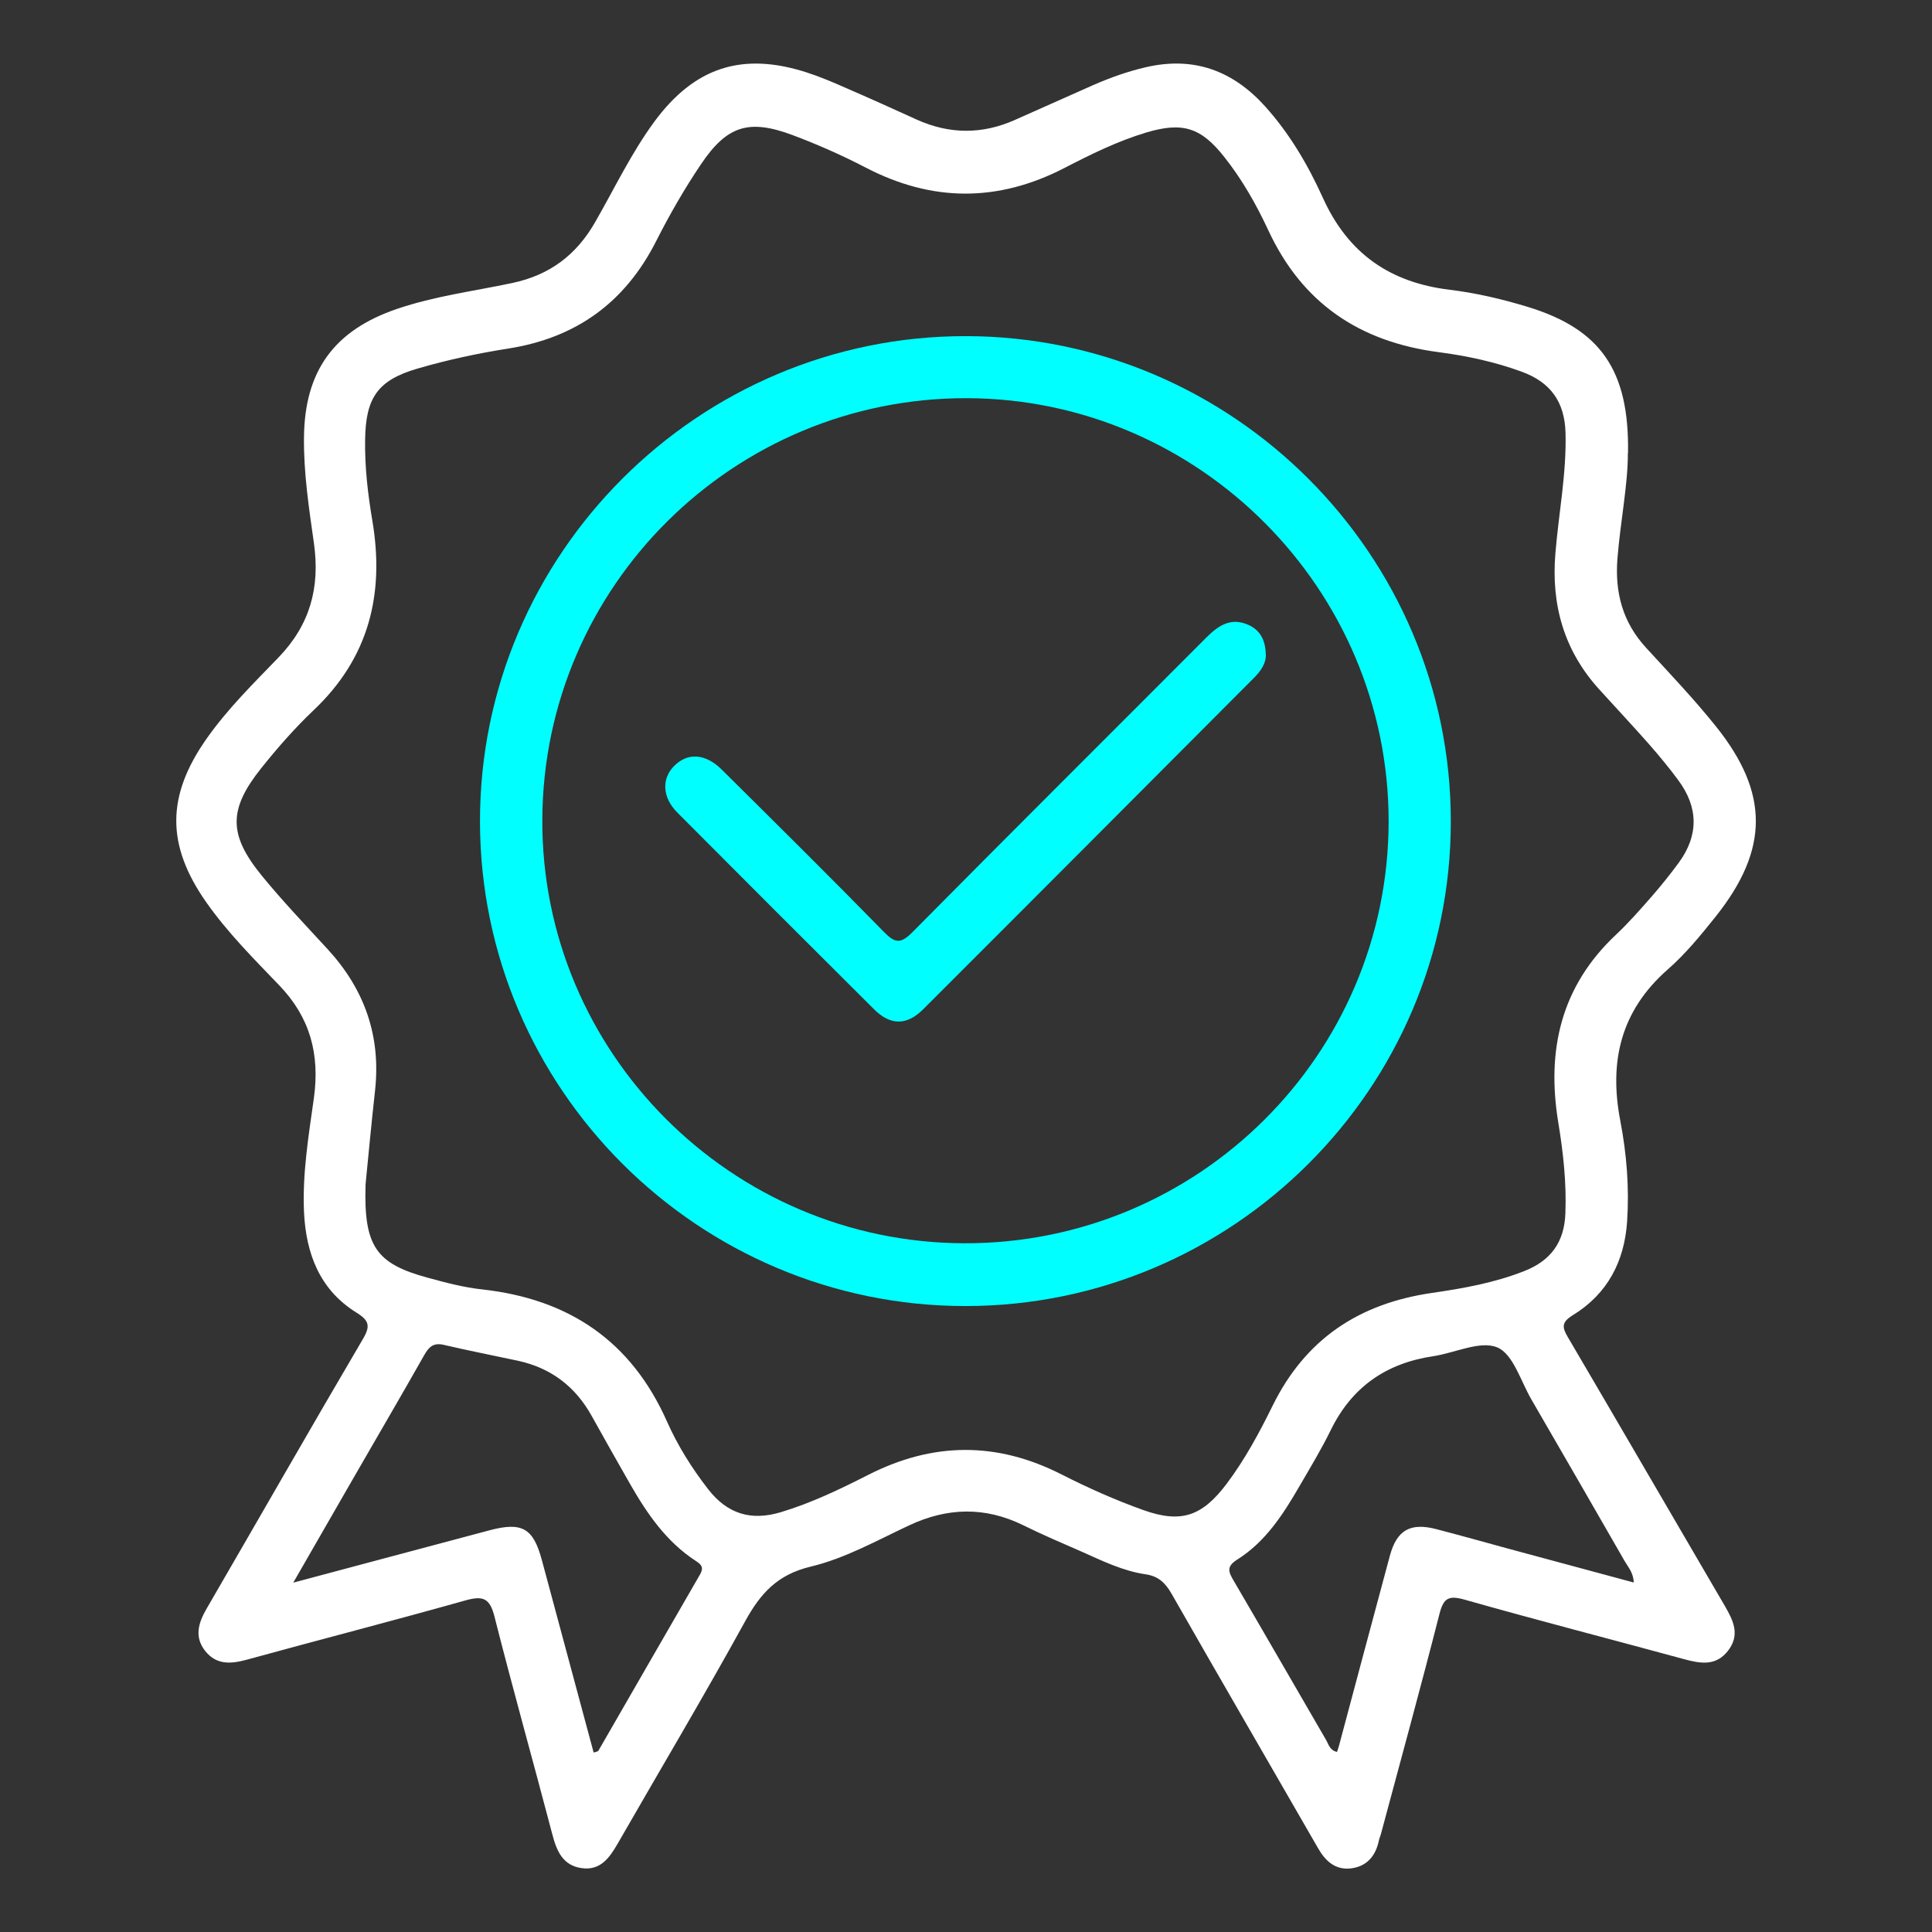
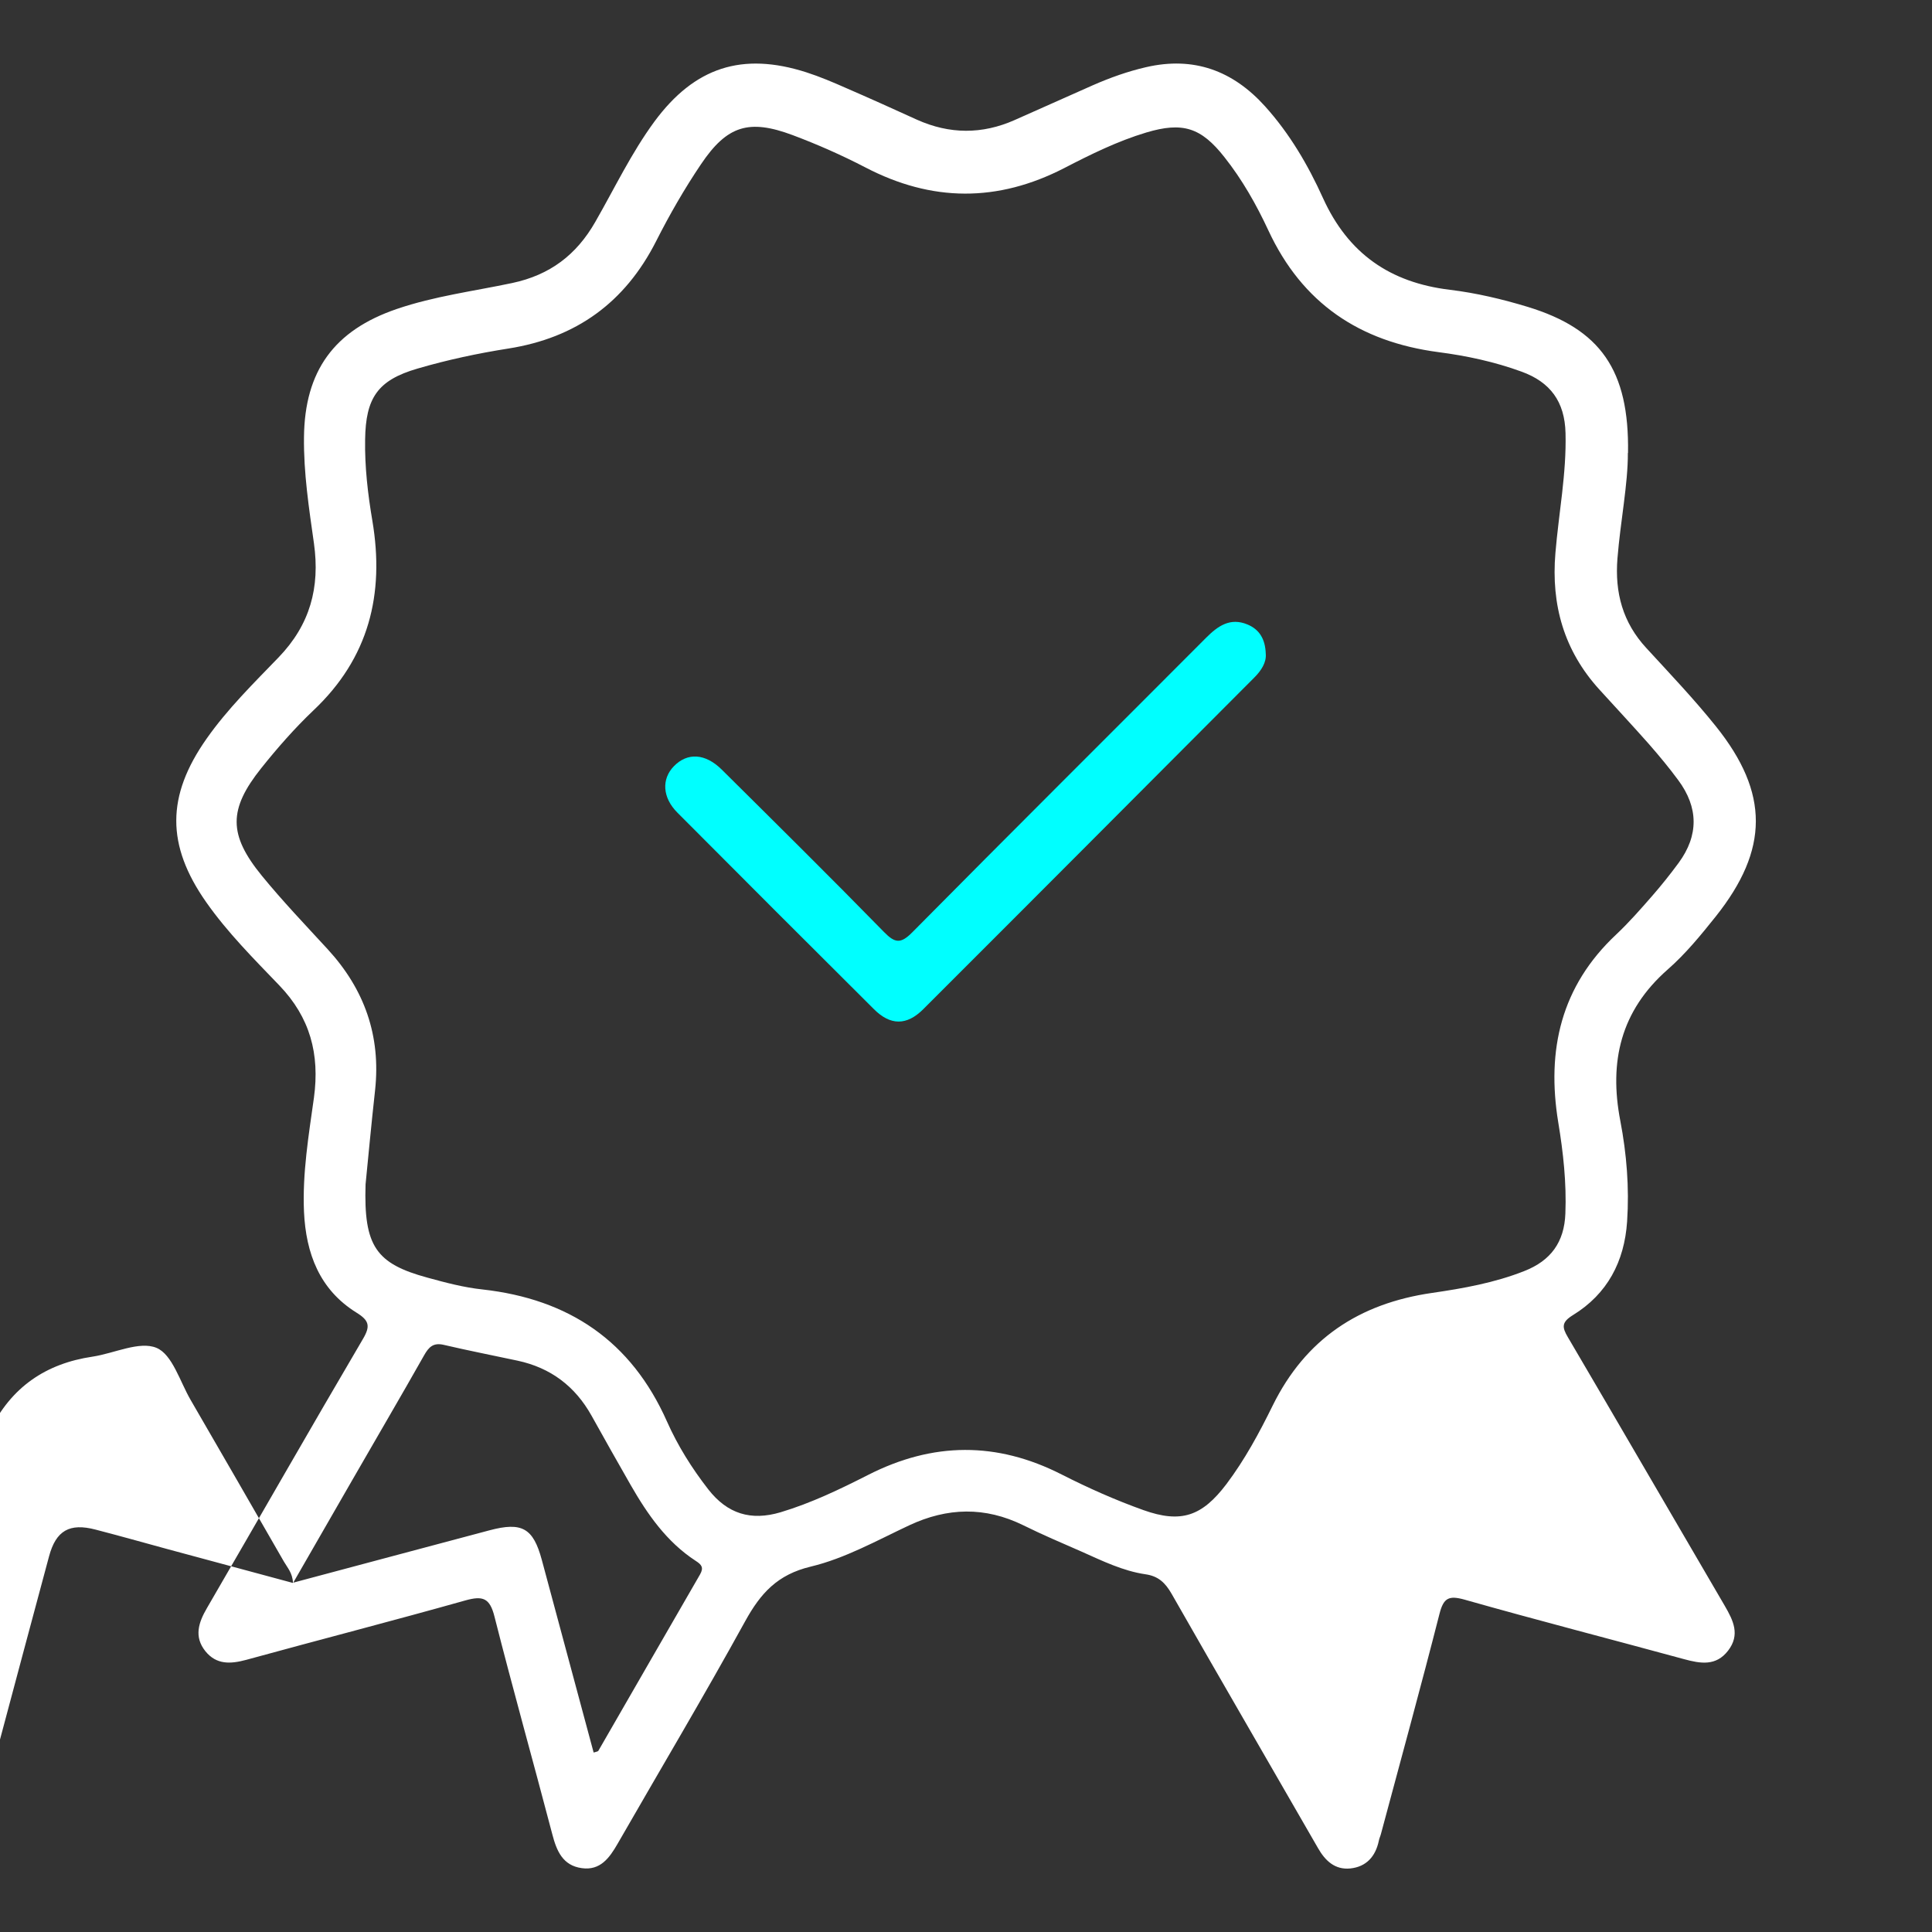
<svg xmlns="http://www.w3.org/2000/svg" id="Layer_1" data-name="Layer 1" viewBox="0 0 128 128">
  <rect x="0" y="0" width="128" height="128" fill="#333333" stroke="none" />
  <defs>
    <style>
      .cls-1 {
        fill: #fff;
      }

      .cls-2 {
        fill: aqua;
      }
    </style>
  </defs>
-   <path class="cls-1" d="m107.85,30.01c.01,2.06-.49,4.51-.69,6.99-.18,2.27.35,4.24,1.91,5.93,1.57,1.71,3.17,3.39,4.62,5.2,3.53,4.41,3.51,8.15-.01,12.58-.99,1.24-2.01,2.49-3.2,3.53-3.1,2.73-3.89,6.08-3.13,10.02.42,2.19.6,4.42.45,6.67-.18,2.66-1.31,4.8-3.59,6.2-.76.47-.73.8-.33,1.47,3.48,5.92,6.92,11.86,10.39,17.79.57.98,1.03,1.92.22,2.97-.8,1.04-1.83.86-2.93.56-4.84-1.32-9.7-2.57-14.53-3.94-1.04-.29-1.39-.12-1.66.94-1.24,4.86-2.57,9.7-3.87,14.55-.04.17-.12.32-.15.49-.22,1.04-.83,1.72-1.89,1.83-1.02.1-1.66-.51-2.14-1.35-3.23-5.62-6.49-11.22-9.7-16.85-.42-.73-.88-1.17-1.73-1.29-1.5-.22-2.86-.89-4.23-1.5-1.3-.57-2.6-1.12-3.87-1.75-2.53-1.24-5.02-1.18-7.56.01-2.13,1-4.25,2.19-6.51,2.73-2.22.53-3.33,1.77-4.35,3.62-2.73,4.96-5.63,9.83-8.45,14.74-.54.94-1.15,1.79-2.37,1.62-1.26-.17-1.67-1.13-1.96-2.25-1.26-4.81-2.61-9.6-3.83-14.42-.31-1.23-.77-1.39-1.92-1.07-4.83,1.36-9.69,2.61-14.53,3.94-1.04.28-1.97.33-2.7-.57-.77-.96-.46-1.9.1-2.86,3.45-5.94,6.85-11.9,10.33-17.82.51-.86.43-1.23-.43-1.76-2.44-1.52-3.34-3.91-3.47-6.68-.11-2.55.31-5.06.66-7.56.39-2.88-.25-5.31-2.3-7.44-1.69-1.76-3.43-3.5-4.84-5.51-2.65-3.78-2.64-7.03.02-10.82,1.39-1.98,3.11-3.67,4.78-5.4,2.08-2.16,2.75-4.62,2.34-7.55-.33-2.33-.69-4.67-.66-7.05.05-4.37,1.99-7.06,6.15-8.48,2.49-.85,5.1-1.18,7.65-1.72,2.49-.53,4.25-1.86,5.5-4.05,1.28-2.23,2.39-4.57,3.92-6.65,2.66-3.6,5.81-4.62,10.06-3.26.9.29,1.77.66,2.63,1.04,1.57.68,3.14,1.39,4.7,2.1,2.16.97,4.32.98,6.48.02,1.72-.77,3.45-1.54,5.17-2.3,1.14-.5,2.31-.92,3.53-1.2,3.16-.73,5.75.23,7.88,2.59,1.63,1.81,2.85,3.89,3.84,6.08,1.67,3.68,4.44,5.6,8.41,6.08,1.74.21,3.47.62,5.15,1.13,4.82,1.47,6.74,4.19,6.65,9.68ZM24.22,78.46c-.13,4.11.69,5.26,4.11,6.19,1.2.33,2.41.65,3.64.78,5.72.64,9.85,3.41,12.22,8.75.71,1.6,1.65,3.1,2.74,4.5,1.26,1.61,2.81,2.1,4.79,1.51,2.03-.61,3.92-1.52,5.79-2.47,4.3-2.19,8.53-2.22,12.83-.03,1.75.89,3.57,1.7,5.42,2.36,2.5.89,3.88.4,5.49-1.72,1.22-1.62,2.18-3.4,3.07-5.21,2.18-4.42,5.73-6.76,10.55-7.46,2.07-.3,4.15-.67,6.12-1.45,1.76-.69,2.65-1.92,2.72-3.81.08-2.03-.14-4.04-.47-6.03-.79-4.81.18-9.03,3.84-12.46.84-.79,1.61-1.67,2.37-2.54.62-.71,1.21-1.45,1.77-2.21,1.33-1.82,1.31-3.66-.03-5.47-.61-.83-1.27-1.62-1.95-2.4-1.08-1.22-2.19-2.41-3.29-3.62-2.33-2.57-3.19-5.59-2.9-9.03.22-2.65.74-5.27.67-7.95-.05-2.08-1.01-3.38-2.92-4.07-1.78-.65-3.64-1.05-5.5-1.29-5.22-.69-9.02-3.23-11.27-8.07-.79-1.7-1.73-3.36-2.91-4.85-1.55-1.97-2.77-2.35-5.18-1.63-1.9.57-3.68,1.45-5.42,2.35-4.42,2.28-8.78,2.26-13.19-.04-1.56-.81-3.17-1.52-4.82-2.14-2.89-1.08-4.34-.63-6.06,1.92-1.1,1.63-2.09,3.35-2.98,5.11-2.06,4.06-5.29,6.4-9.78,7.11-2.03.32-4.05.75-6.03,1.33-2.65.77-3.43,1.95-3.47,4.7-.03,1.81.18,3.61.48,5.38.82,4.87-.23,9.1-3.91,12.57-1.24,1.18-2.38,2.48-3.45,3.82-2.18,2.73-2.18,4.41.03,7.12,1.38,1.69,2.9,3.28,4.38,4.89,2.43,2.65,3.52,5.73,3.13,9.33-.25,2.26-.46,4.52-.63,6.23Zm-4.81,26.4c4.58-1.22,8.79-2.35,13.01-3.47,2.17-.58,2.91-.15,3.48,1.97,1.14,4.25,2.28,8.49,3.43,12.75.15-.05.27-.06.31-.11,2.25-3.9,4.49-7.8,6.74-11.69.26-.46.1-.65-.29-.9-1.92-1.25-3.19-3.08-4.31-5.03-.87-1.52-1.74-3.06-2.59-4.59-1.09-1.95-2.71-3.17-4.89-3.64-1.63-.35-3.28-.67-4.9-1.05-.69-.16-.99.14-1.3.69-1.56,2.76-3.17,5.5-4.75,8.25-1.26,2.18-2.51,4.37-3.93,6.83Zm88.83-.03c-.03-.65-.37-1-.6-1.4-2.05-3.57-4.11-7.14-6.18-10.71-.71-1.22-1.21-3.01-2.26-3.45-1.13-.47-2.79.36-4.23.58-3.12.46-5.4,2.03-6.8,4.89-.62,1.27-1.36,2.49-2.07,3.71-1.08,1.87-2.25,3.69-4.12,4.87-.75.47-.59.82-.25,1.4,2.06,3.52,4.09,7.05,6.14,10.58.16.28.23.66.71.77.05-.15.1-.29.14-.44,1.12-4.18,2.23-8.37,3.36-12.55.46-1.71,1.36-2.22,3.08-1.77,1.58.41,3.15.85,4.72,1.28,2.76.74,5.52,1.49,8.34,2.25Z" />
-   <path class="cls-2" d="m63.97,86.53c-17.7,0-32.14-14.39-32.17-32.08-.03-17.72,14.47-32.21,32.21-32.18,17.68.03,32.12,14.48,32.11,32.16,0,17.68-14.44,32.09-32.15,32.1Zm-.07-4.16c15.49.03,28.09-12.5,28.1-27.95,0-15.38-12.54-27.98-27.91-28.04-15.47-.05-28.09,12.45-28.16,27.91-.07,15.42,12.51,28.05,27.98,28.08Z" />
+   <path class="cls-1" d="m107.85,30.01c.01,2.06-.49,4.51-.69,6.99-.18,2.27.35,4.24,1.91,5.93,1.57,1.71,3.17,3.39,4.62,5.2,3.53,4.41,3.51,8.15-.01,12.58-.99,1.24-2.01,2.49-3.2,3.53-3.1,2.73-3.89,6.08-3.13,10.02.42,2.19.6,4.42.45,6.67-.18,2.66-1.31,4.8-3.59,6.2-.76.47-.73.8-.33,1.47,3.48,5.92,6.92,11.86,10.39,17.79.57.98,1.03,1.92.22,2.97-.8,1.04-1.83.86-2.93.56-4.84-1.32-9.7-2.57-14.53-3.94-1.04-.29-1.39-.12-1.66.94-1.24,4.86-2.57,9.7-3.87,14.55-.04.17-.12.32-.15.49-.22,1.04-.83,1.72-1.89,1.83-1.02.1-1.66-.51-2.14-1.35-3.23-5.62-6.49-11.22-9.7-16.85-.42-.73-.88-1.17-1.73-1.29-1.5-.22-2.86-.89-4.23-1.5-1.3-.57-2.6-1.12-3.87-1.75-2.53-1.24-5.02-1.18-7.56.01-2.13,1-4.25,2.19-6.51,2.73-2.22.53-3.33,1.77-4.35,3.62-2.73,4.96-5.63,9.83-8.45,14.74-.54.94-1.15,1.79-2.37,1.62-1.26-.17-1.67-1.13-1.96-2.25-1.26-4.81-2.61-9.6-3.83-14.42-.31-1.23-.77-1.39-1.92-1.07-4.83,1.36-9.69,2.61-14.53,3.94-1.04.28-1.97.33-2.7-.57-.77-.96-.46-1.9.1-2.86,3.45-5.94,6.85-11.9,10.33-17.82.51-.86.43-1.23-.43-1.76-2.44-1.52-3.34-3.91-3.47-6.68-.11-2.55.31-5.06.66-7.56.39-2.88-.25-5.31-2.3-7.44-1.69-1.76-3.43-3.5-4.84-5.51-2.65-3.78-2.64-7.03.02-10.82,1.39-1.98,3.11-3.67,4.78-5.4,2.08-2.16,2.75-4.62,2.34-7.55-.33-2.33-.69-4.67-.66-7.05.05-4.37,1.99-7.06,6.15-8.48,2.49-.85,5.1-1.18,7.65-1.72,2.49-.53,4.25-1.86,5.5-4.05,1.28-2.23,2.39-4.57,3.92-6.65,2.66-3.6,5.81-4.62,10.06-3.26.9.29,1.77.66,2.63,1.04,1.57.68,3.14,1.39,4.7,2.1,2.16.97,4.32.98,6.48.02,1.72-.77,3.45-1.54,5.17-2.3,1.14-.5,2.31-.92,3.53-1.2,3.16-.73,5.75.23,7.88,2.59,1.63,1.81,2.85,3.89,3.84,6.08,1.67,3.68,4.44,5.6,8.41,6.08,1.74.21,3.47.62,5.15,1.13,4.82,1.47,6.74,4.19,6.65,9.68ZM24.22,78.46c-.13,4.11.69,5.26,4.11,6.19,1.2.33,2.41.65,3.64.78,5.72.64,9.85,3.41,12.22,8.75.71,1.6,1.65,3.1,2.74,4.5,1.26,1.61,2.81,2.1,4.79,1.51,2.03-.61,3.92-1.52,5.79-2.47,4.3-2.19,8.53-2.22,12.83-.03,1.75.89,3.57,1.7,5.42,2.36,2.5.89,3.88.4,5.49-1.72,1.22-1.62,2.18-3.4,3.07-5.21,2.18-4.42,5.73-6.76,10.55-7.46,2.07-.3,4.15-.67,6.12-1.45,1.76-.69,2.65-1.92,2.72-3.81.08-2.03-.14-4.04-.47-6.03-.79-4.81.18-9.03,3.84-12.46.84-.79,1.61-1.67,2.37-2.54.62-.71,1.21-1.45,1.77-2.21,1.33-1.82,1.31-3.66-.03-5.47-.61-.83-1.27-1.62-1.95-2.4-1.08-1.22-2.19-2.41-3.29-3.62-2.33-2.57-3.19-5.59-2.9-9.03.22-2.65.74-5.27.67-7.95-.05-2.08-1.01-3.38-2.92-4.07-1.78-.65-3.64-1.05-5.5-1.29-5.22-.69-9.02-3.23-11.27-8.07-.79-1.7-1.73-3.36-2.91-4.85-1.55-1.97-2.77-2.35-5.18-1.63-1.9.57-3.68,1.45-5.42,2.35-4.42,2.28-8.78,2.26-13.19-.04-1.56-.81-3.17-1.52-4.82-2.14-2.89-1.08-4.34-.63-6.06,1.92-1.1,1.63-2.09,3.35-2.98,5.11-2.06,4.06-5.29,6.4-9.78,7.11-2.03.32-4.05.75-6.03,1.33-2.65.77-3.43,1.95-3.47,4.7-.03,1.81.18,3.61.48,5.38.82,4.87-.23,9.1-3.91,12.57-1.24,1.18-2.38,2.48-3.45,3.82-2.18,2.73-2.18,4.41.03,7.12,1.38,1.69,2.9,3.28,4.38,4.89,2.43,2.65,3.52,5.73,3.13,9.33-.25,2.26-.46,4.52-.63,6.23Zm-4.81,26.4c4.58-1.22,8.79-2.35,13.01-3.47,2.17-.58,2.91-.15,3.48,1.97,1.14,4.25,2.28,8.49,3.43,12.75.15-.05.27-.06.31-.11,2.25-3.9,4.49-7.8,6.74-11.69.26-.46.1-.65-.29-.9-1.92-1.25-3.19-3.08-4.31-5.03-.87-1.52-1.74-3.06-2.59-4.59-1.09-1.95-2.71-3.17-4.89-3.64-1.63-.35-3.28-.67-4.9-1.05-.69-.16-.99.14-1.3.69-1.56,2.76-3.17,5.5-4.75,8.25-1.26,2.18-2.51,4.37-3.93,6.83Zc-.03-.65-.37-1-.6-1.4-2.05-3.57-4.11-7.14-6.18-10.71-.71-1.22-1.21-3.01-2.26-3.45-1.13-.47-2.79.36-4.23.58-3.12.46-5.4,2.03-6.8,4.89-.62,1.27-1.36,2.49-2.07,3.71-1.08,1.87-2.25,3.69-4.12,4.87-.75.47-.59.82-.25,1.4,2.06,3.52,4.09,7.05,6.14,10.58.16.28.23.66.71.77.05-.15.1-.29.14-.44,1.12-4.18,2.23-8.37,3.36-12.55.46-1.71,1.36-2.22,3.08-1.77,1.58.41,3.15.85,4.72,1.28,2.76.74,5.52,1.49,8.34,2.25Z" />
  <path class="cls-2" d="m83.86,43.32c.05.56-.29,1.1-.76,1.57-7.31,7.33-14.61,14.66-21.93,21.97-1.1,1.1-2.18,1.09-3.27,0-4.35-4.33-8.69-8.67-13.02-13.02-1-1-1.06-2.23-.23-3.08.89-.91,2.07-.86,3.17.23,3.6,3.57,7.2,7.13,10.74,10.75.74.76,1.12.8,1.89.02,6.46-6.53,12.98-13.01,19.46-19.51.78-.78,1.59-1.35,2.73-.88.78.32,1.19.95,1.22,1.95Z" />
</svg>